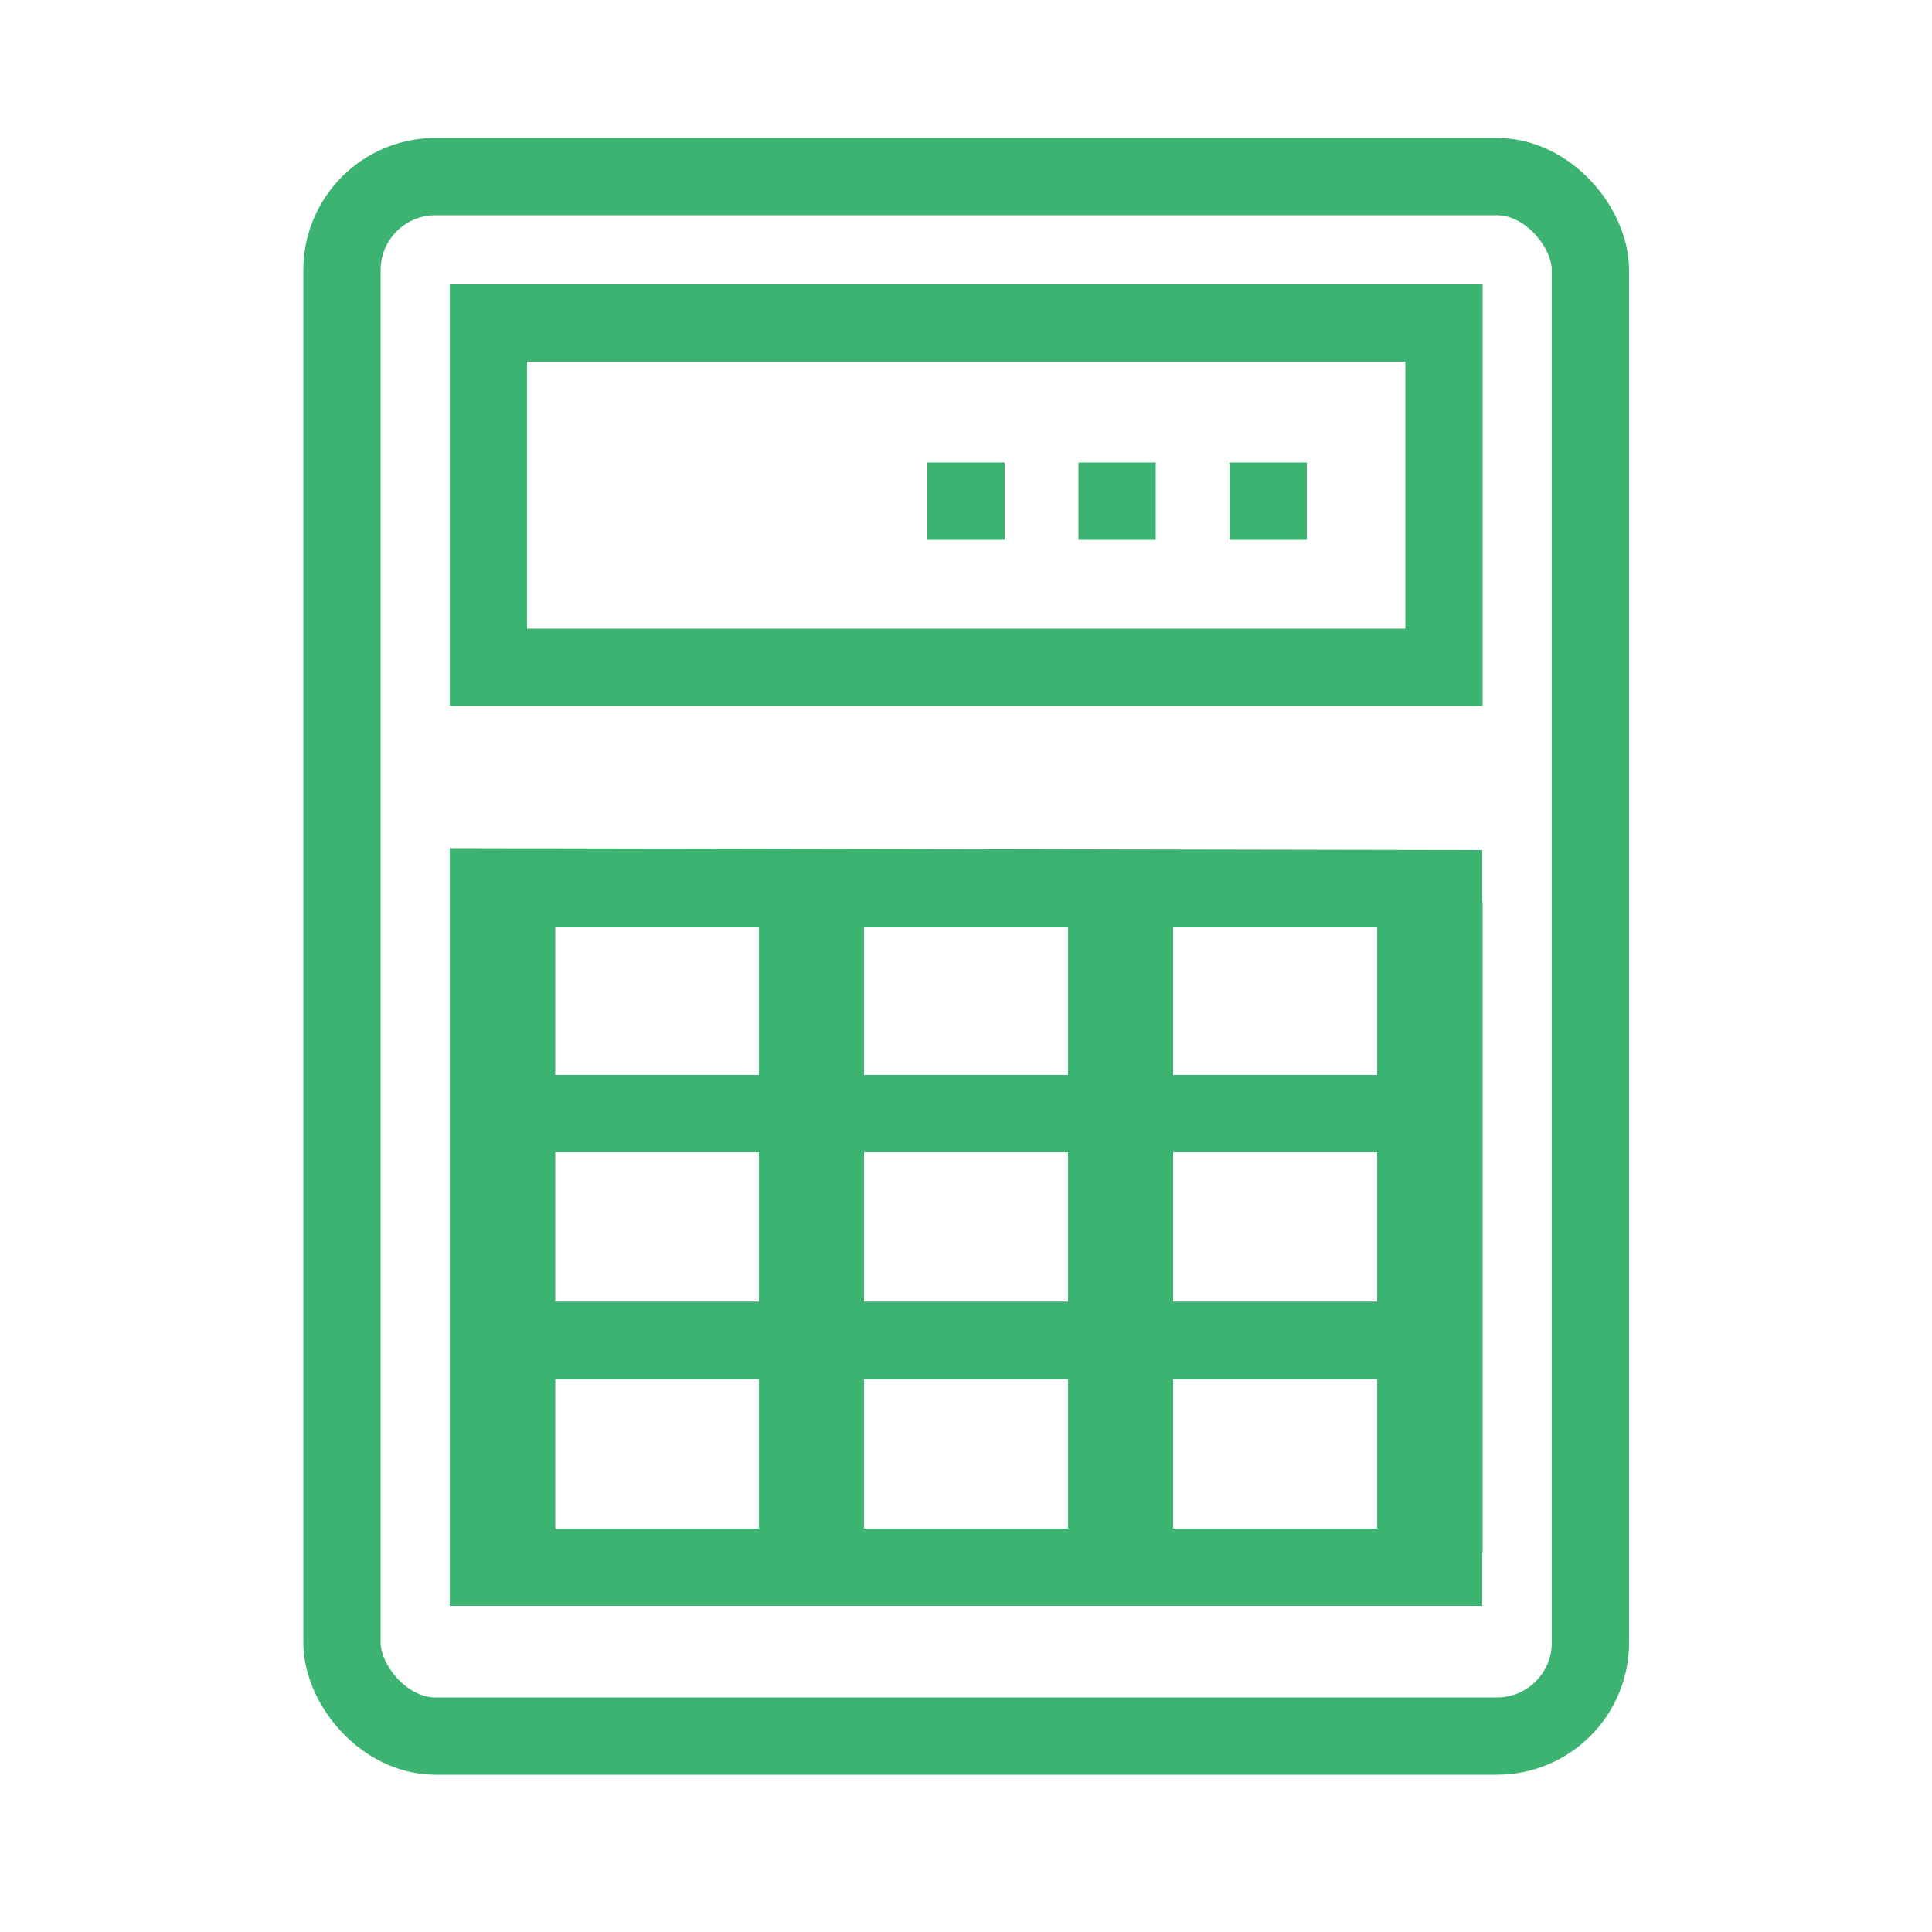
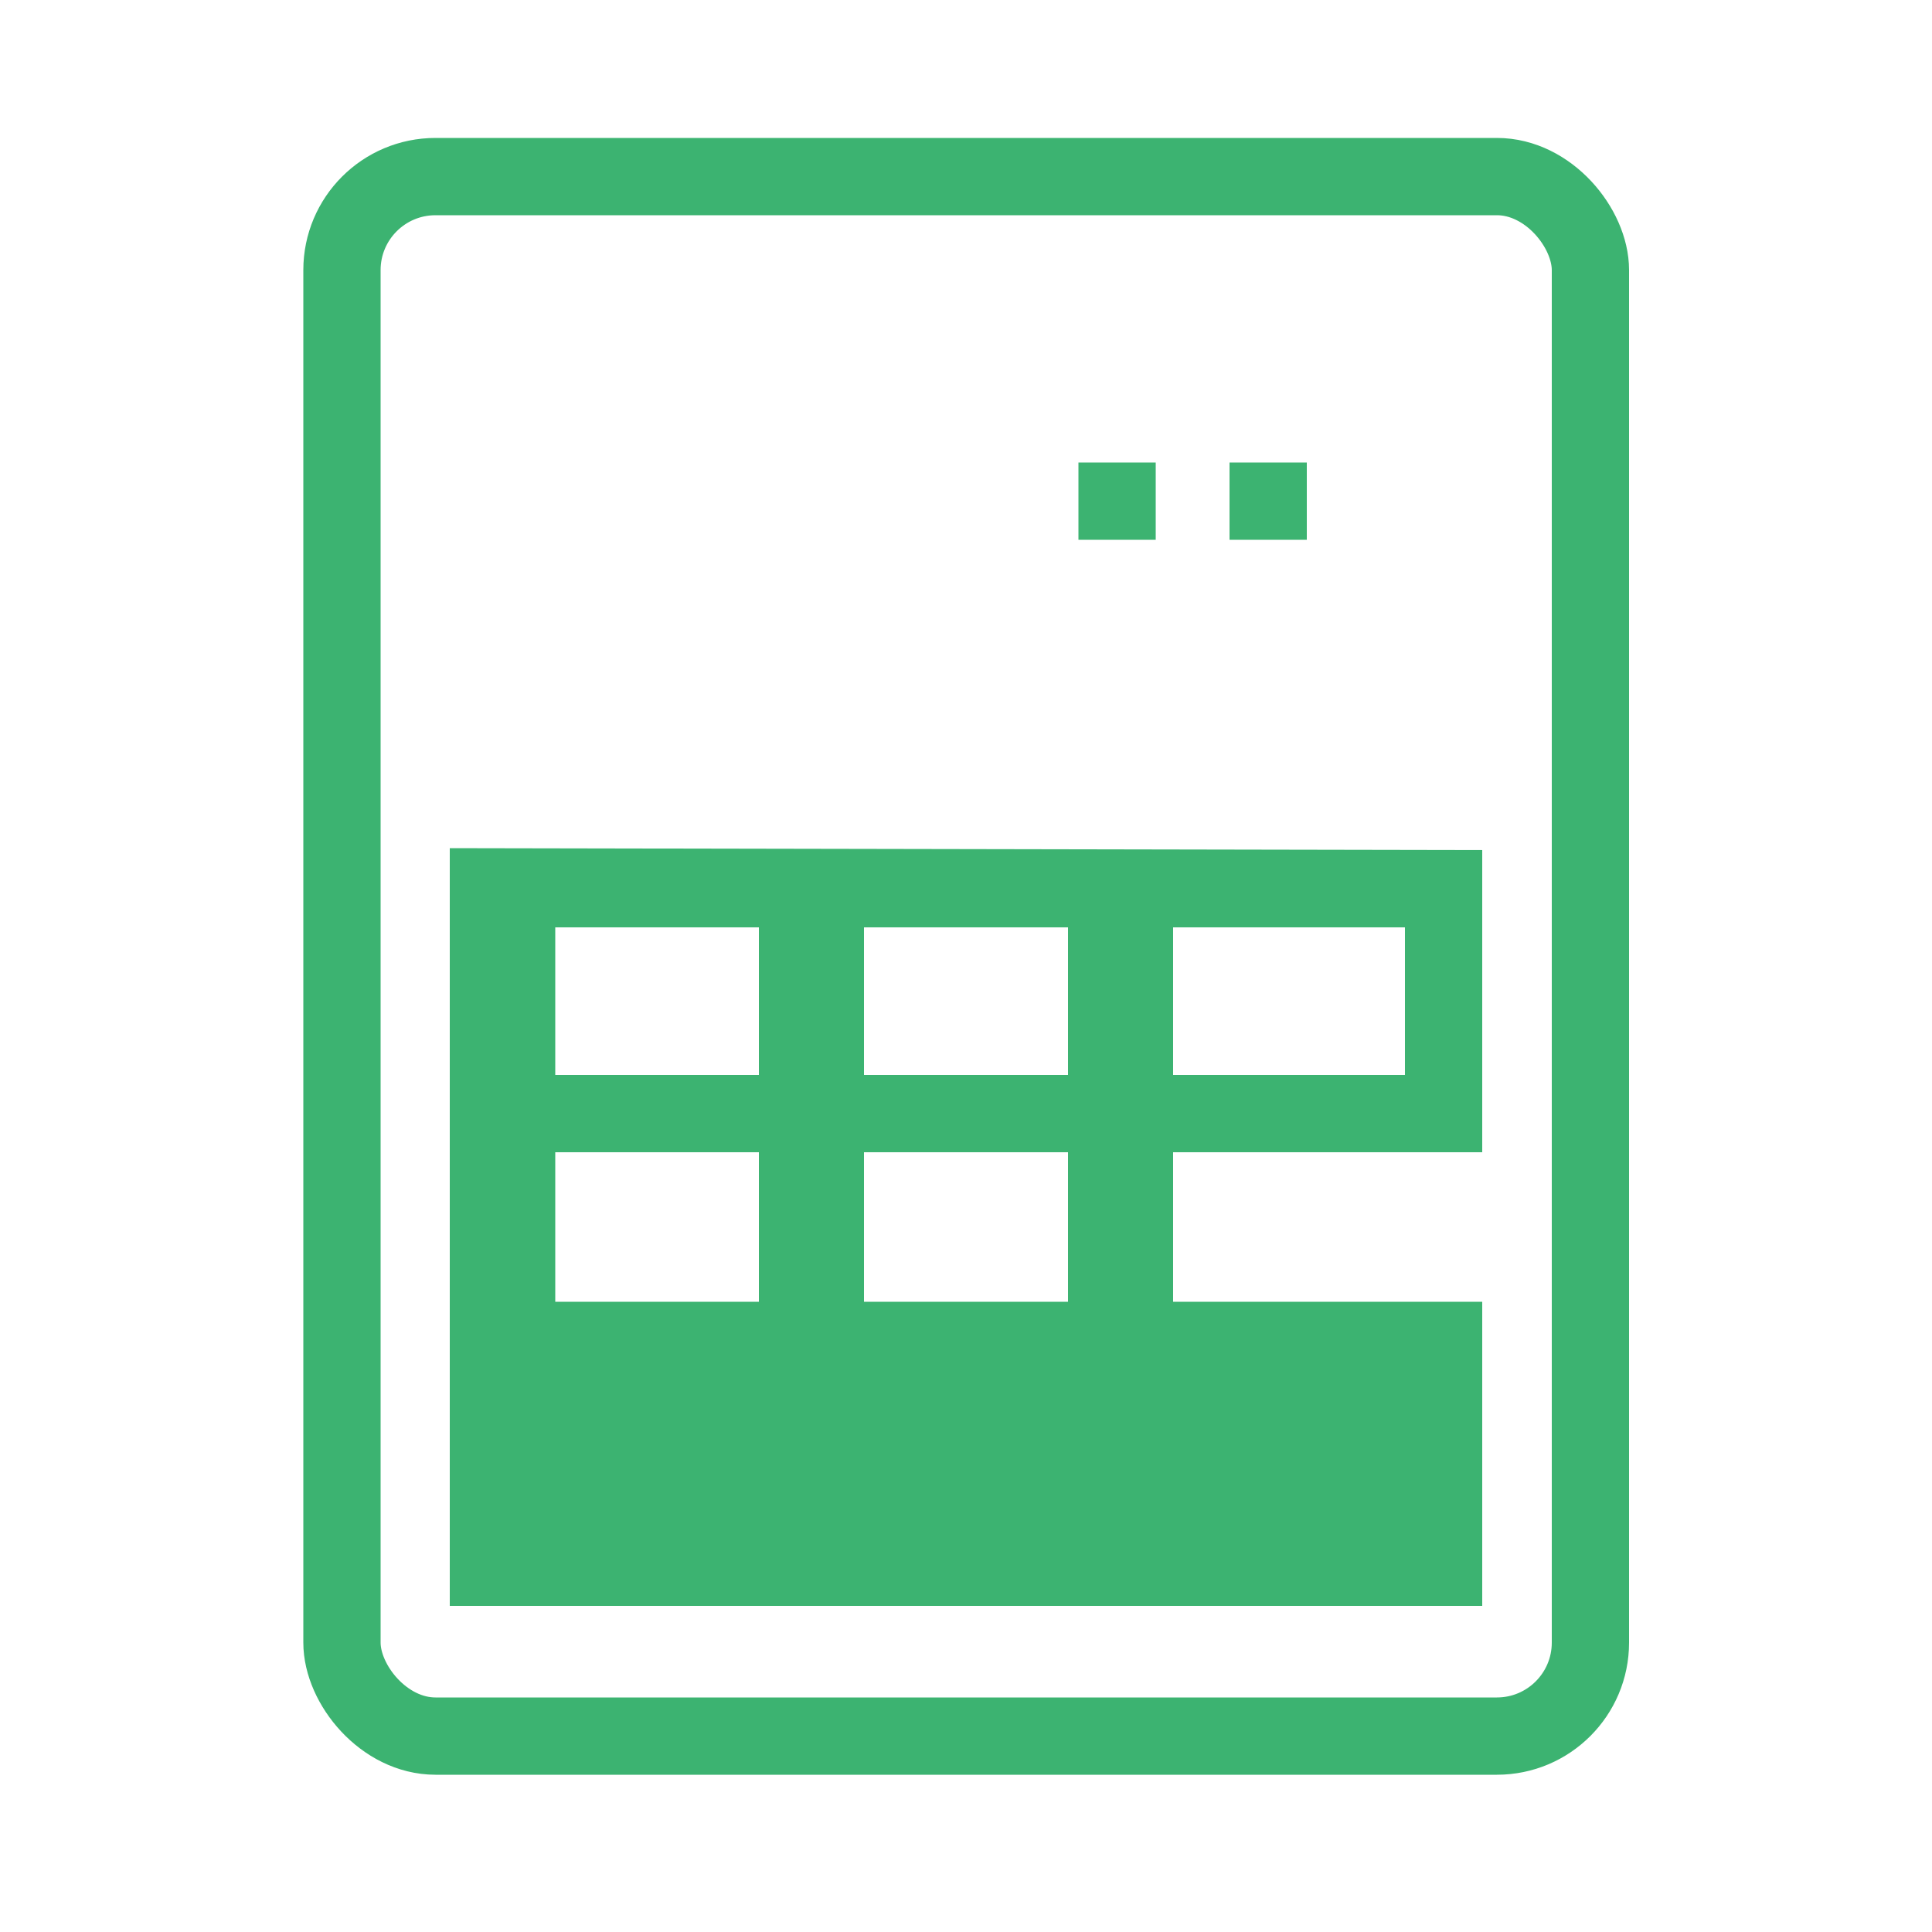
<svg xmlns="http://www.w3.org/2000/svg" viewBox="0 0 50 50">
  <defs>
    <style>.cls-1{fill:none;stroke:#3cb371;stroke-linecap:square;stroke-miterlimit:10;stroke-width:2px;}.cls-2{fill:#3cb371;}</style>
  </defs>
  <g id="Layer_2" data-name="Layer 2">
    <rect class="cls-1" x="8.85" y="4.57" width="32.31" height="40.36" rx="2.42" />
-     <rect class="cls-1" x="12.64" y="8.36" width="24.73" height="8.91" />
    <path class="cls-2" d="M19.64,27.82v2h8v-2Zm0,0v2h8v-2Zm-8-5.87v7.87H38.36V22Zm24.72,5.87H13.64V24H36.36Zm-16.72,0v2h8v-2Z" />
-     <path class="cls-2" d="M11.64,27.82v7.87H38.36V27.82Zm2,5.87V29.82H36.36v3.87Z" />
-     <path class="cls-2" d="M22.36,33.69v2h8v-2Zm0,0v2h5.28v-2Zm-10.72,0v7.87H38.36V33.69Zm24.72,5.87H13.64V35.69H36.36Zm-14-5.87v2h5.28v-2Z" />
-     <rect class="cls-2" x="24" y="11.97" width="2" height="2" />
+     <path class="cls-2" d="M22.36,33.69v2h8v-2Zm0,0v2h5.28v-2Zm-10.72,0v7.87H38.36V33.69Zm24.72,5.87H13.64H36.36Zm-14-5.87v2h5.28v-2Z" />
    <rect class="cls-2" x="27.91" y="11.97" width="2" height="2" />
    <rect class="cls-2" x="31.82" y="11.97" width="2" height="2" />
-     <path class="cls-2" d="M27.64,28.37v5.05h2.72V28.37Zm8-5V40.18h2.73V23.33Zm-8,16.85h2.72V23.33H27.64Z" />
    <path class="cls-2" d="M27.64,23.33V40.18h2.72V23.33Zm-8,16.85h2.72V23.33H19.64Z" />
    <path class="cls-2" d="M19.64,30.09v5.05h2.72V30.09Zm0-6.76V40.18h2.72V23.33Zm-8,16.85h2.73V23.33H11.64Z" />
  </g>
</svg>